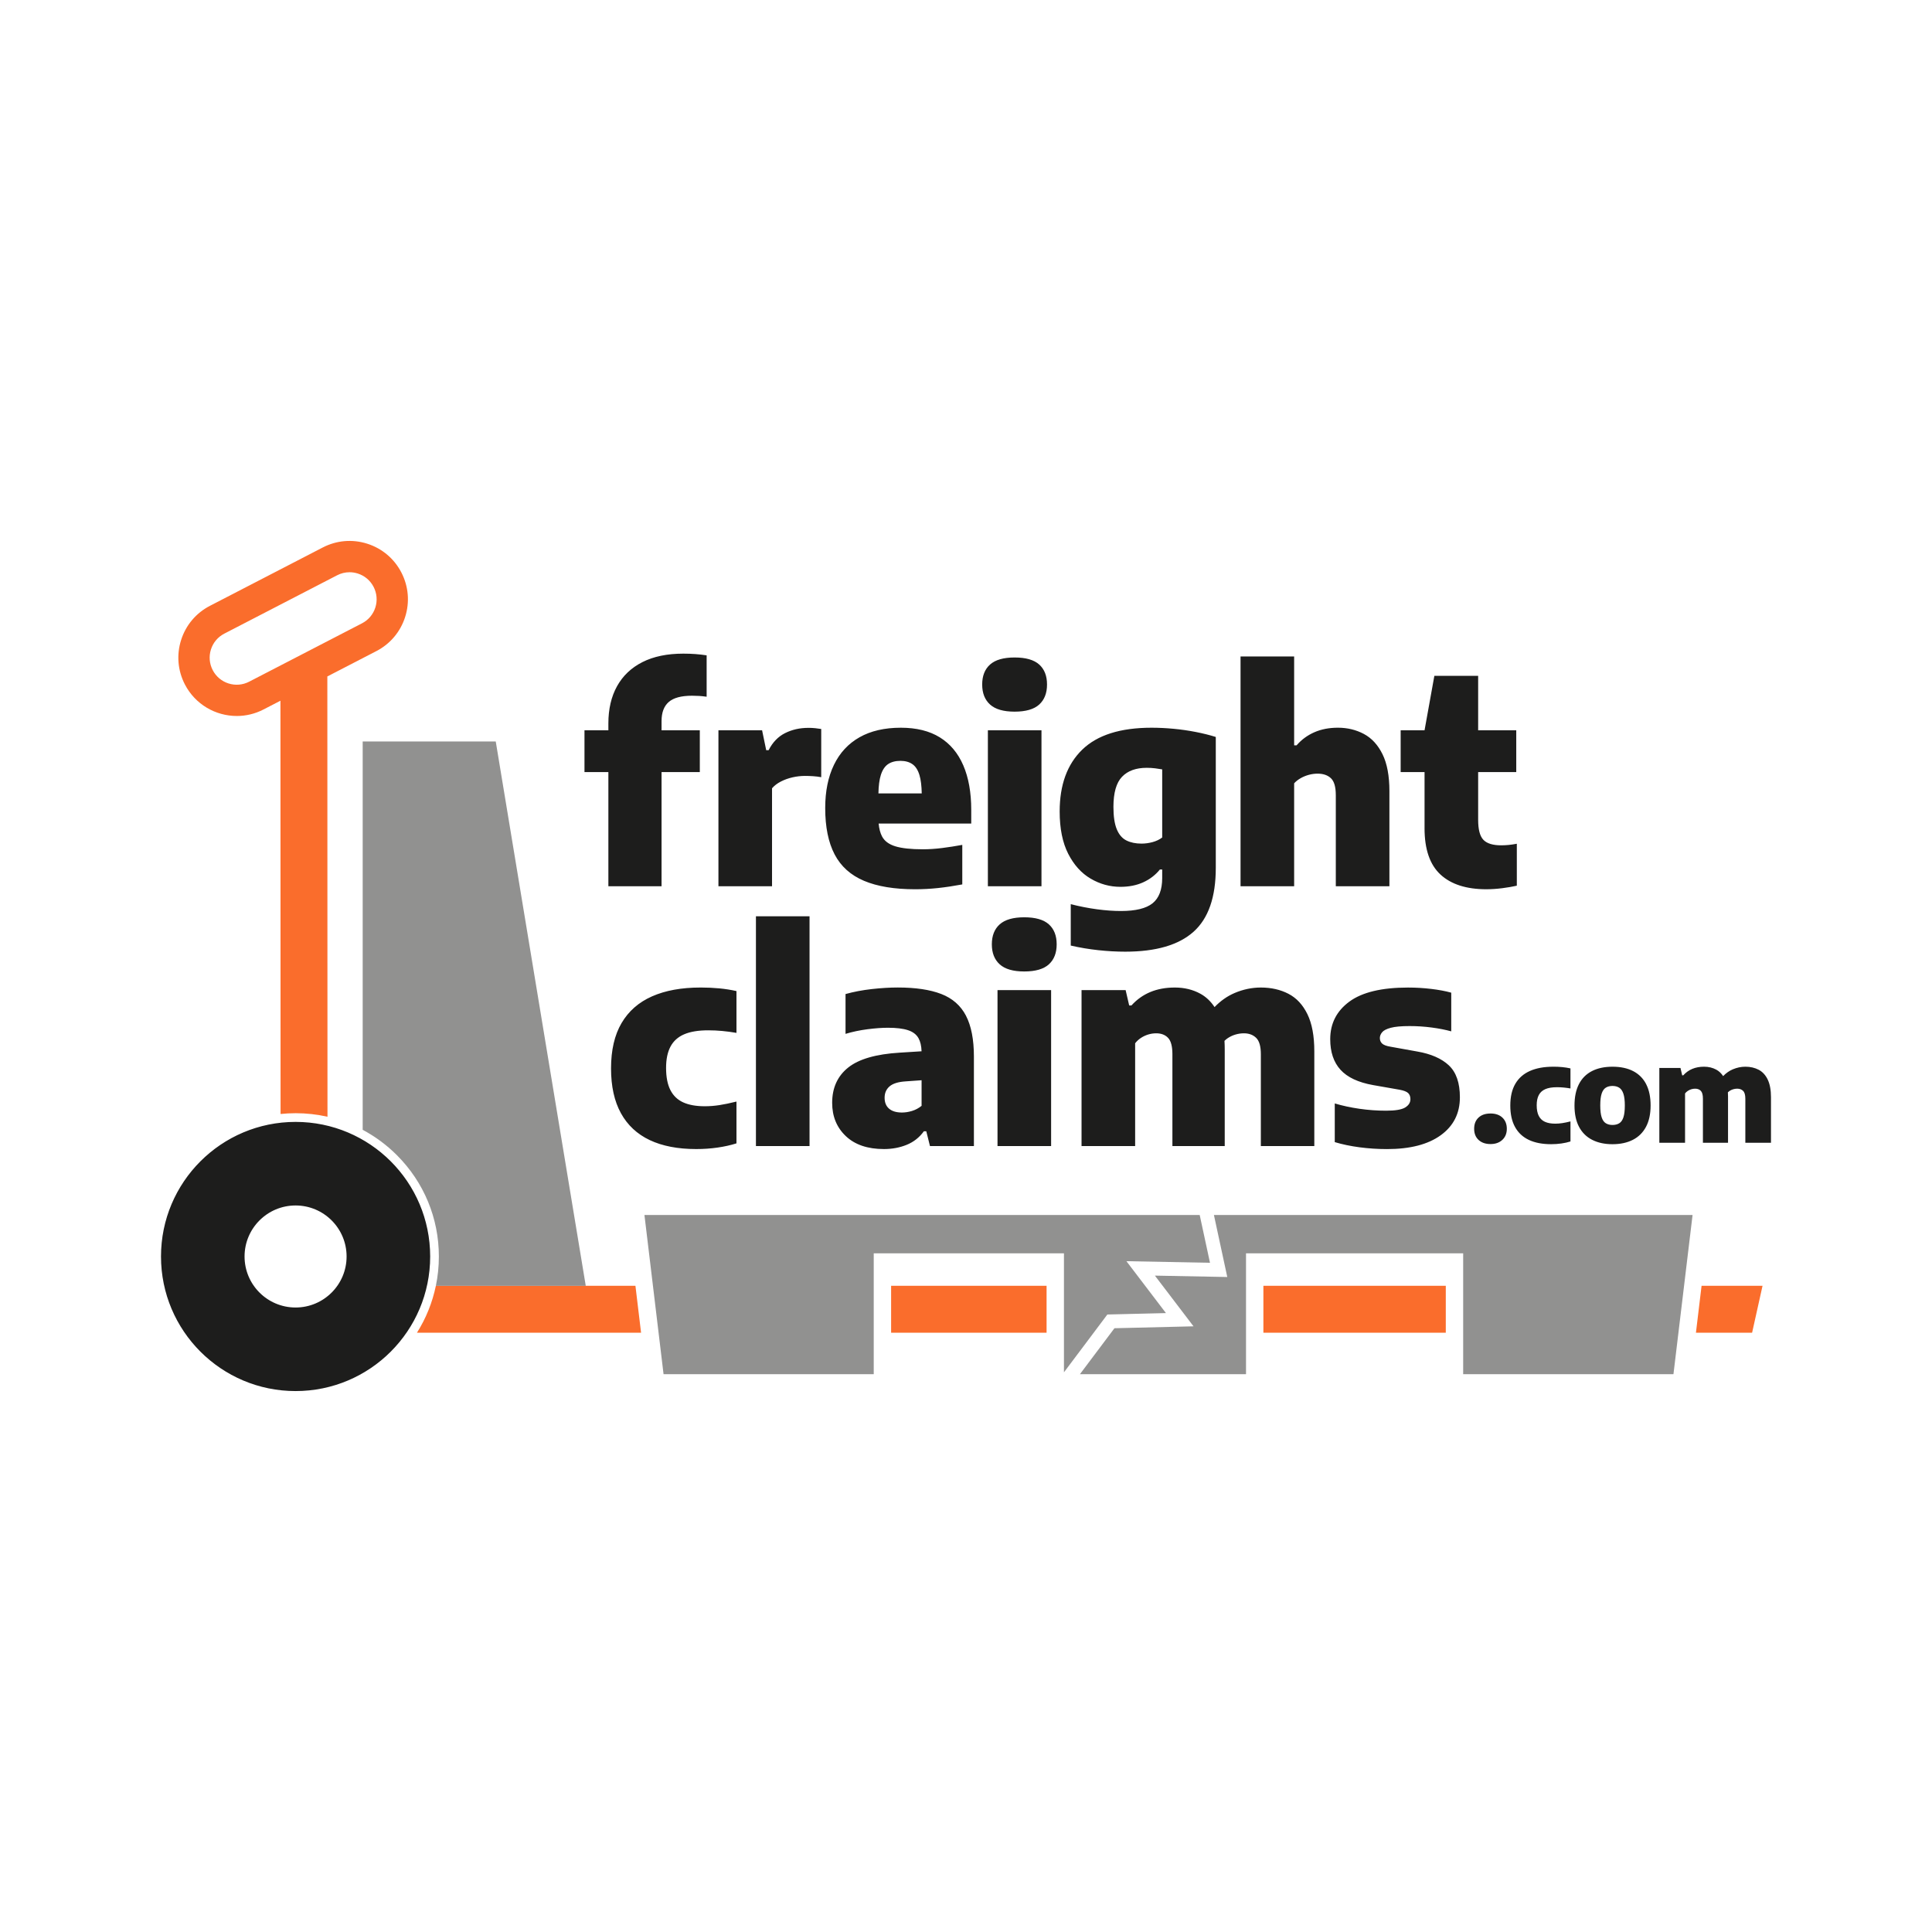
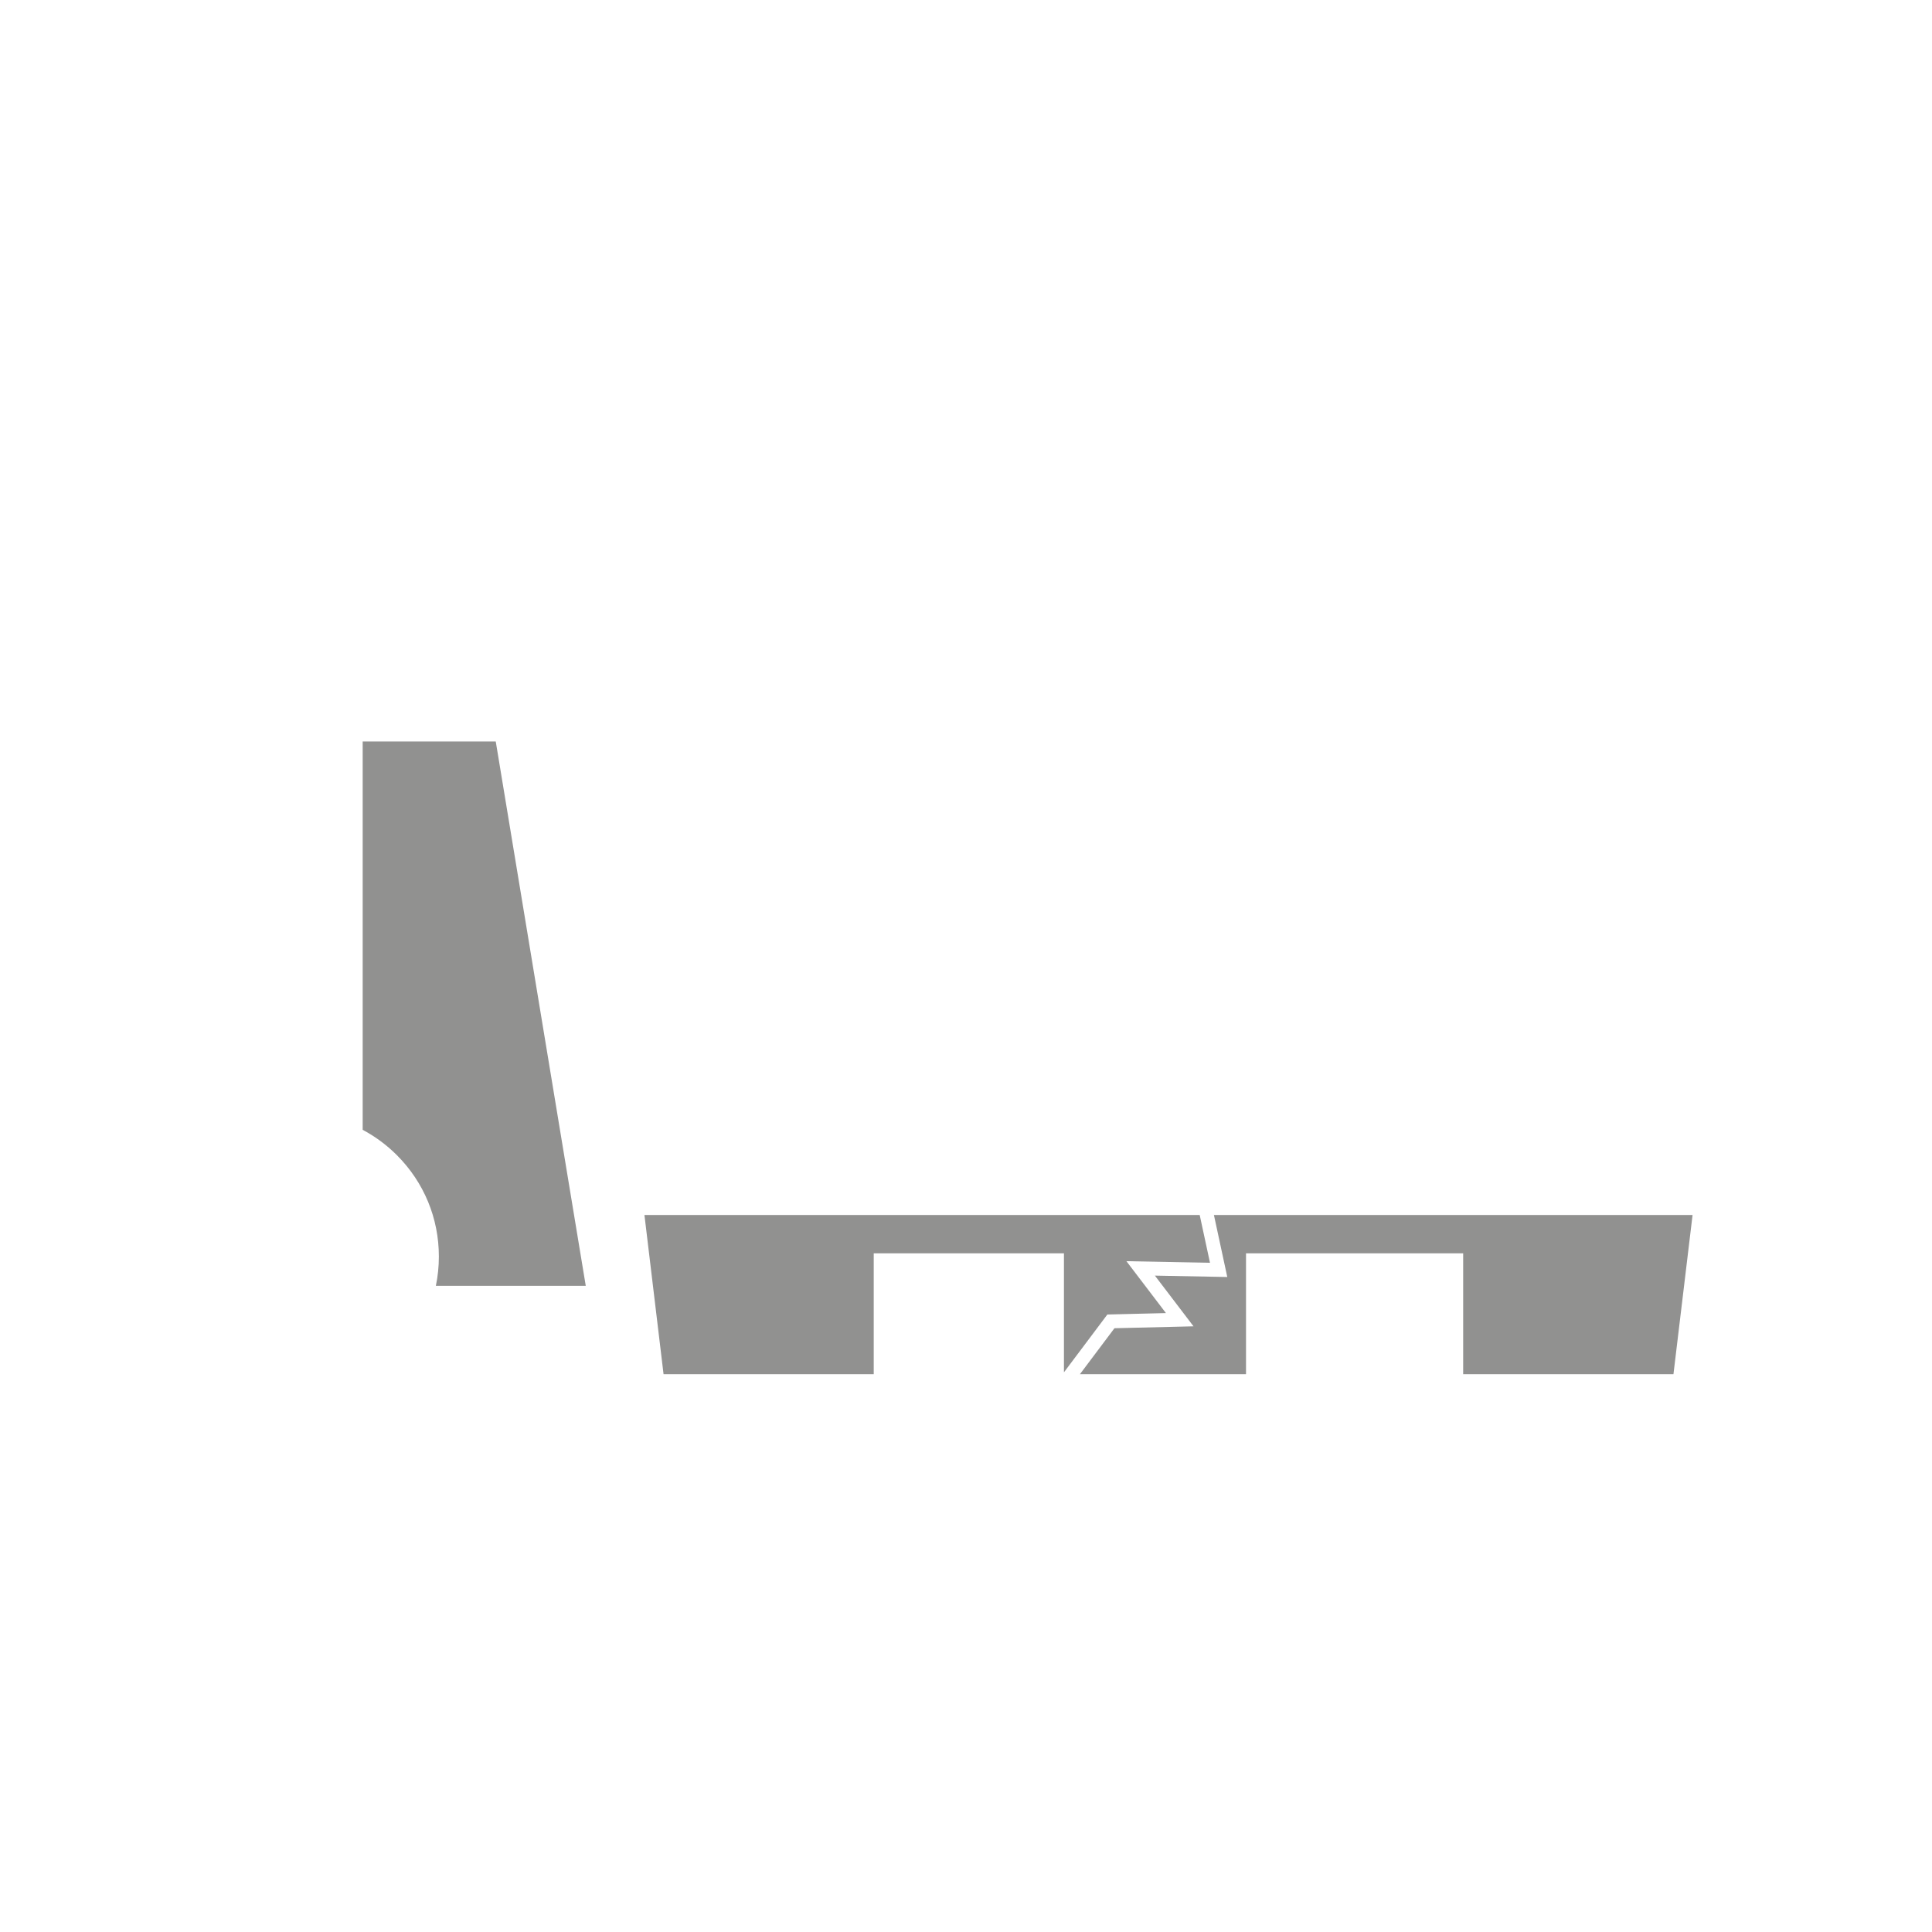
<svg xmlns="http://www.w3.org/2000/svg" id="a" data-name="partner-icons" viewBox="0 0 180 180">
  <defs>
    <style>
      .b {
        fill: none;
      }

      .c {
        fill: #fa6d2c;
      }

      .d {
        fill: #1d1d1c;
      }

      .e {
        fill: #919190;
      }
    </style>
  </defs>
-   <path class="b" d="M34.97,56.599c.204-.642.146-1.324-.163-1.922-.309-.598-.833-1.04-1.474-1.244-.252-.08-.51-.12-.767-.12-.398,0-.792.095-1.155.283l-10.514,5.438c-.598.309-1.04.833-1.244,1.474s-.146,1.324.163,1.922c.309.598.833,1.04,1.474,1.244.641.204,1.324.146,1.922-.163l10.514-5.438c.598-.309,1.04-.833,1.244-1.474Z" />
-   <path class="c" d="M158.531,119.796h5.68l-.972,4.372h-5.233l.525-4.372ZM97.507,124.167v-4.372h-14.484v4.372h14.484ZM27.539,103.715c-.47,0-.937.025-1.399.073l-.012-38.504-1.577.816c-.796.412-1.648.607-2.488.607-1.969,0-3.872-1.072-4.837-2.938-.667-1.29-.792-2.761-.351-4.145.44-1.383,1.393-2.513,2.682-3.179l10.514-5.438c1.29-.667,2.761-.792,4.145-.351,1.383.44,2.513,1.393,3.179,2.682.667,1.29.792,2.761.351,4.145-.44,1.383-1.393,2.513-2.682,3.179l-4.566,2.361.013,41.022c-.964-.218-1.96-.331-2.973-.331ZM33.726,58.074c.598-.309,1.04-.833,1.244-1.474s.146-1.324-.163-1.922c-.309-.598-.833-1.04-1.474-1.244-.252-.08-.51-.12-.767-.12-.398,0-.792.095-1.155.283l-10.514,5.438c-.598.309-1.04.833-1.244,1.474s-.146,1.324.163,1.922c.309.598.833,1.04,1.474,1.244.641.204,1.324.146,1.922-.163l10.514-5.438ZM38.846,124.167h20.881l-.525-4.372h-18.594c-.322,1.554-.917,3.031-1.763,4.372ZM134.701,124.167v-4.372h-16.994v4.372h16.994Z" />
  <path class="e" d="M36.978,107.625c-.955-.955-2.029-1.746-3.188-2.362v-36.181h12.398l8.386,50.715h-13.965c.184-.889.279-1.803.279-2.732,0-3.566-1.389-6.918-3.91-9.439ZM60.041,113.196l1.781,14.832h19.582v-11.257h17.722v11.084l4.045-5.386,5.457-.132-3.683-4.836,7.787.15-.959-4.454h-51.733ZM111.196,123.57l-7.366.178-3.214,4.28h15.472v-11.257h20.232v11.257h19.592l1.781-14.832h-44.595l1.245,5.78-6.744-.13,3.597,4.723Z" />
-   <path class="d" d="M56.681,82.571v-10.638h-2.226v-3.895h2.226v-.636c0-1.342.269-2.499.808-3.471.539-.971,1.327-1.72,2.365-2.245,1.038-.525,2.307-.788,3.809-.788.397,0,.773.013,1.126.04.353.026.702.066,1.047.119v3.855c-.247-.035-.479-.06-.696-.073-.216-.013-.44-.02-.669-.02-.998,0-1.72.194-2.166.583-.446.389-.669.98-.669,1.775v.861h3.564v3.895h-3.564v10.638h-4.955ZM75.32,67.813c-.804,0-1.53.164-2.179.49-.649.327-1.159.857-1.53,1.59h-.225l-.384-1.855h-4.067v14.533h4.994v-9.128c.212-.247.486-.457.821-.629.336-.172.698-.302,1.086-.391.389-.088.777-.133,1.166-.133.238,0,.49.009.755.026.265.018.517.049.755.093v-4.491c-.159-.026-.342-.051-.55-.073-.208-.022-.422-.033-.642-.033ZM77.757,79.597c-.583-1.117-.874-2.554-.874-4.312,0-1.563.272-2.906.815-4.027.543-1.121,1.338-1.978,2.385-2.57,1.047-.592,2.329-.888,3.848-.888,1.448,0,2.656.298,3.623.894.967.596,1.698,1.466,2.192,2.61.494,1.144.742,2.528.742,4.153v1.272h-8.627c.044.476.148.874.314,1.192.225.433.638.742,1.239.927.601.185,1.453.278,2.557.278.583,0,1.188-.04,1.815-.119.627-.08,1.25-.177,1.868-.291v3.683c-.804.15-1.559.263-2.265.338-.707.075-1.417.113-2.133.113-1.934,0-3.522-.263-4.763-.788-1.241-.525-2.153-1.347-2.736-2.464ZM82.063,72.212c-.135.429-.209,1-.222,1.709h4.035c-.013-.703-.083-1.269-.209-1.696-.141-.477-.36-.819-.656-1.027-.296-.207-.669-.311-1.119-.311-.468,0-.852.102-1.153.305-.3.203-.525.543-.676,1.02ZM92.243,65.641c.49.442,1.252.662,2.285.662,1.042,0,1.806-.221,2.292-.662.486-.442.729-1.064.729-1.868s-.243-1.424-.729-1.861c-.486-.437-1.25-.656-2.292-.656-1.033,0-1.795.219-2.285.656-.49.437-.735,1.058-.735,1.861s.245,1.426.735,1.868ZM97.032,68.038h-4.994v14.533h4.994v-14.533ZM108.279,81.803v-.795h-.212c-.415.512-.932.91-1.55,1.192-.618.283-1.329.424-2.133.424-.98,0-1.903-.254-2.769-.762-.866-.508-1.563-1.28-2.093-2.318-.53-1.038-.795-2.352-.795-3.941,0-2.482.702-4.403,2.106-5.763,1.404-1.36,3.555-2.04,6.452-2.04.662,0,1.347.033,2.053.099.707.066,1.398.166,2.073.298.676.133,1.296.287,1.861.464v12.201c0,2.729-.691,4.712-2.073,5.948-1.382,1.236-3.504,1.855-6.365,1.855-.804,0-1.638-.046-2.504-.139-.866-.093-1.722-.236-2.57-.431v-3.855c.839.212,1.656.371,2.451.477s1.537.159,2.226.159c1.369,0,2.352-.241,2.948-.722.596-.481.894-1.265.894-2.352ZM108.279,78.027v-6.346c-.194-.035-.415-.068-.662-.099-.247-.031-.508-.046-.782-.046-.998,0-1.764.278-2.298.835-.534.556-.801,1.493-.801,2.808,0,.883.104,1.577.311,2.08.207.503.508.852.901,1.047.393.194.859.291,1.398.291.344,0,.689-.046,1.033-.139.344-.093.645-.236.901-.431ZM124.454,74.066v8.505h4.994v-8.863c0-1.422-.214-2.568-.642-3.438-.428-.87-1.007-1.499-1.735-1.888-.729-.389-1.535-.583-2.418-.583-.821,0-1.554.141-2.199.424-.645.283-1.197.689-1.656,1.219h-.225v-8.28h-4.994v21.408h4.994v-9.591c.168-.185.373-.346.616-.483.243-.137.499-.24.768-.311.269-.071.536-.106.801-.106.53,0,.945.144,1.245.431.3.287.45.806.45,1.557ZM132.721,77.153c0,1.97.494,3.411,1.484,4.325.989.914,2.411,1.371,4.266,1.371.486,0,.985-.033,1.497-.099.512-.066.963-.144,1.351-.232v-3.908c-.283.053-.541.091-.775.113-.234.022-.462.033-.682.033-.777,0-1.329-.17-1.656-.51-.327-.34-.49-.961-.49-1.861v-4.451h3.55v-3.895h-3.55v-5.074h-4.08l-.914,5.074h-2.226v3.895h2.226v5.22ZM65.262,92.006c-1.766,0-3.27.274-4.511.821-1.241.548-2.188,1.378-2.842,2.49-.654,1.113-.98,2.522-.98,4.226,0,1.669.307,3.06.921,4.173.614,1.113,1.508,1.947,2.683,2.504,1.175.556,2.619.835,4.332.835.689,0,1.353-.046,1.994-.139.64-.093,1.225-.223,1.755-.391v-3.895c-.601.15-1.131.261-1.59.331-.459.071-.914.106-1.365.106-.804,0-1.47-.119-2-.358s-.93-.62-1.199-1.146c-.27-.525-.404-1.216-.404-2.073,0-.803.137-1.464.411-1.98.274-.517.698-.899,1.272-1.146.574-.247,1.32-.371,2.239-.371.442,0,.876.02,1.305.06.428.04.872.099,1.331.179v-3.895c-.512-.115-1.044-.199-1.596-.252-.552-.053-1.137-.08-1.755-.08ZM70.429,106.777h4.994v-21.408h-4.994v21.408ZM89.995,94.629c.494.945.742,2.217.742,3.815v8.333h-4.093l-.344-1.378h-.225c-.415.574-.947.994-1.596,1.259-.649.265-1.358.397-2.126.397-1.519,0-2.703-.402-3.55-1.206-.848-.804-1.272-1.837-1.272-3.1,0-1.395.497-2.49,1.49-3.285s2.599-1.258,4.816-1.391l2.023-.127c-.017-.505-.113-.914-.288-1.225-.194-.344-.521-.592-.98-.742-.459-.15-1.082-.225-1.868-.225-.556,0-1.192.046-1.908.139-.715.093-1.396.236-2.04.43v-3.709c.759-.212,1.574-.366,2.444-.464.87-.097,1.68-.146,2.431-.146,1.651,0,2.998.201,4.04.603,1.042.402,1.81,1.075,2.305,2.02ZM85.862,103.028v-2.385l-1.484.106c-.689.044-1.188.199-1.497.464-.309.265-.464.618-.464,1.06s.139.782.417,1.02c.278.238.678.358,1.199.358.3,0,.611-.048.934-.146.322-.097.62-.256.894-.477ZM97.719,86.118c-.486-.437-1.25-.656-2.292-.656-1.033,0-1.795.219-2.285.656-.49.437-.735,1.058-.735,1.861s.245,1.426.735,1.868c.49.442,1.252.662,2.285.662,1.042,0,1.806-.221,2.292-.662.486-.442.729-1.064.729-1.868s-.243-1.424-.729-1.861ZM92.936,106.777h4.994v-14.533h-4.994v14.533ZM120.04,92.589c-.751-.389-1.607-.583-2.57-.583-.83,0-1.645.17-2.444.51-.683.291-1.306.728-1.869,1.312-.359-.544-.8-.959-1.323-1.246-.702-.384-1.495-.576-2.378-.576-.848,0-1.607.139-2.279.417-.671.278-1.258.696-1.762,1.252h-.212l-.331-1.431h-4.107v14.533h4.994v-9.578c.15-.194.329-.36.537-.497.207-.137.433-.243.676-.318.243-.075.492-.113.749-.113.468,0,.837.141,1.106.424.269.283.404.79.404,1.524v8.558h4.875v-9.022c0-.271-.008-.531-.024-.781.096-.096.201-.183.316-.259.221-.146.459-.256.715-.331.256-.075.517-.113.782-.113.468,0,.848.141,1.139.424.291.283.437.79.437,1.524v8.558h4.981v-8.836c0-1.422-.214-2.572-.642-3.451-.428-.879-1.018-1.512-1.769-1.901ZM134.99,99.259c-.684-.64-1.667-1.071-2.948-1.292l-2.504-.45c-.371-.062-.627-.159-.768-.291-.141-.133-.212-.305-.212-.517,0-.185.07-.364.212-.536.141-.172.411-.311.808-.417s.98-.159,1.749-.159c.689,0,1.371.044,2.047.133.676.088,1.287.208,1.835.358v-3.603c-.539-.15-1.164-.267-1.875-.351-.711-.084-1.429-.126-2.153-.126-2.455,0-4.277.437-5.465,1.312-1.188.874-1.782,2.04-1.782,3.497,0,1.201.32,2.153.961,2.855.64.702,1.654,1.177,3.04,1.424l2.49.437c.371.071.627.172.768.305.141.133.212.323.212.57,0,.318-.164.576-.49.775-.327.199-.919.298-1.775.298-.83,0-1.658-.06-2.484-.179-.826-.119-1.592-.285-2.299-.497v3.603c.707.212,1.477.373,2.312.483.835.11,1.689.166,2.563.166,2.146,0,3.813-.431,5.001-1.292,1.188-.861,1.782-2.038,1.782-3.531,0-1.342-.342-2.334-1.027-2.974ZM138.862,103.743c-.47,0-.841.127-1.112.381-.271.254-.407.602-.407,1.042s.139.788.416,1.042c.277.254.647.381,1.109.381.458,0,.825-.13,1.103-.391.277-.261.416-.605.416-1.033,0-.432-.136-.777-.407-1.036-.271-.258-.644-.388-1.119-.388ZM144.708,99.383c-.847,0-1.569.131-2.164.394-.595.263-1.05.661-1.363,1.195-.314.534-.47,1.21-.47,2.027,0,.801.147,1.468.442,2.002.294.534.723.934,1.287,1.201.563.267,1.256.4,2.078.4.331,0,.649-.022.957-.067.307-.044.588-.107.842-.188v-1.868c-.288.072-.542.125-.763.159-.22.034-.439.051-.655.051-.386,0-.705-.057-.96-.172-.254-.114-.446-.298-.575-.55-.129-.252-.194-.584-.194-.995,0-.386.066-.702.197-.95.131-.248.335-.431.61-.55.275-.118.633-.178,1.074-.178.212,0,.42.009.626.029.205.019.418.048.639.086v-1.868c-.246-.055-.501-.095-.766-.121-.265-.025-.546-.038-.842-.038ZM153.367,101.007c.277.536.416,1.198.416,1.986,0,.792-.143,1.456-.429,1.992-.286.536-.695.94-1.226,1.211-.532.271-1.164.407-1.897.407-.725,0-1.353-.134-1.884-.404-.532-.269-.941-.67-1.226-1.204-.286-.534-.429-1.197-.429-1.989,0-.801.139-1.469.416-2.005.277-.536.681-.94,1.211-1.211.529-.271,1.167-.407,1.913-.407.754,0,1.396.137,1.926.41.529.273.933.678,1.211,1.214ZM151.381,103.005c0-.47-.044-.839-.134-1.106s-.219-.454-.391-.562c-.172-.108-.38-.162-.626-.162-.241,0-.448.053-.62.159-.172.106-.301.291-.388.556-.087.265-.13.63-.13,1.096,0,.474.043.844.13,1.109.087.265.216.45.388.556.172.106.378.159.62.159.25,0,.461-.053.632-.159.172-.106.301-.29.388-.553.087-.263.13-.627.13-1.093ZM164.692,100.575c-.206-.421-.488-.726-.848-.912-.36-.186-.771-.28-1.233-.28-.398,0-.789.082-1.173.245-.328.139-.626.35-.897.63-.172-.261-.384-.461-.635-.598-.337-.184-.717-.277-1.141-.277-.407,0-.771.067-1.093.2-.322.134-.604.334-.845.601h-.102l-.159-.686h-1.97v6.971h2.396v-4.595c.072-.093.158-.173.257-.238.1-.066.207-.117.324-.152.117-.036.236-.054.359-.054.225,0,.401.068.531.203.129.136.194.379.194.731v4.105h2.339v-4.328c0-.13-.005-.254-.013-.374.046-.047.097-.088.152-.125.106-.07.22-.123.343-.159.123-.036.248-.054.375-.054.225,0,.407.068.546.203.14.136.21.379.21.731v4.105h2.389v-4.239c0-.682-.103-1.234-.308-1.655ZM27.539,104.525c-6.925,0-12.539,5.614-12.539,12.539s5.614,12.539,12.539,12.539,12.539-5.614,12.539-12.539-5.614-12.539-12.539-12.539ZM22.785,117.064c0-2.625,2.128-4.753,4.753-4.753s4.753,2.128,4.753,4.753-2.128,4.753-4.753,4.753-4.753-2.128-4.753-4.753Z" />
</svg>